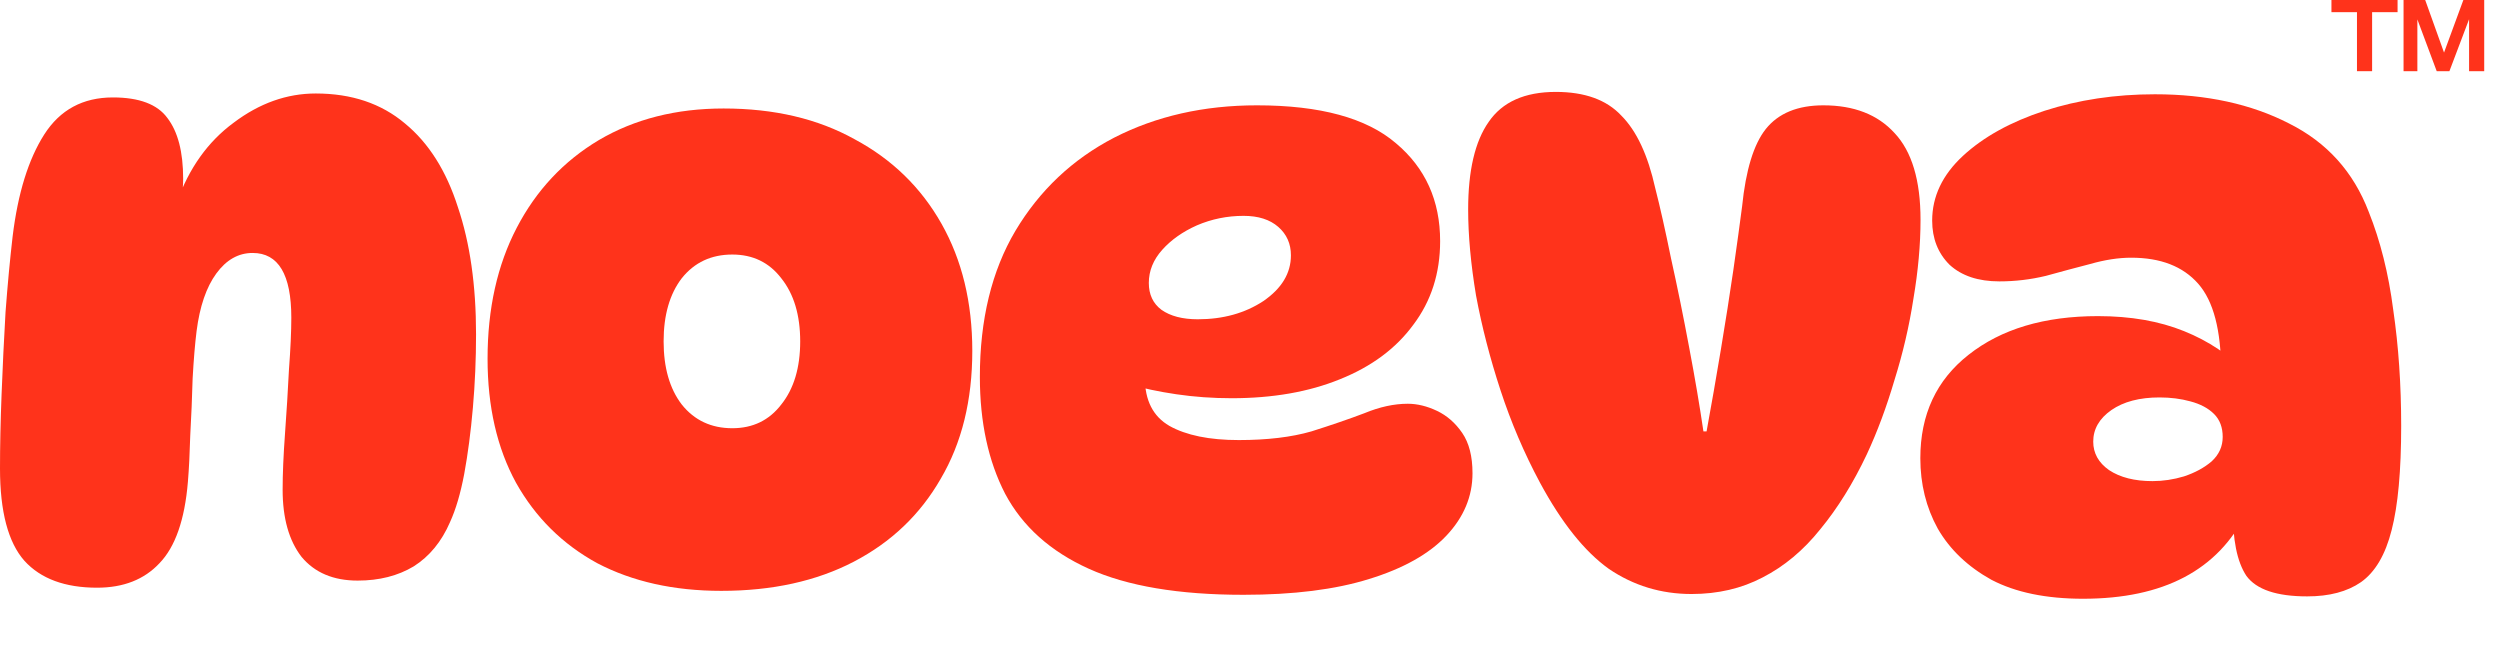
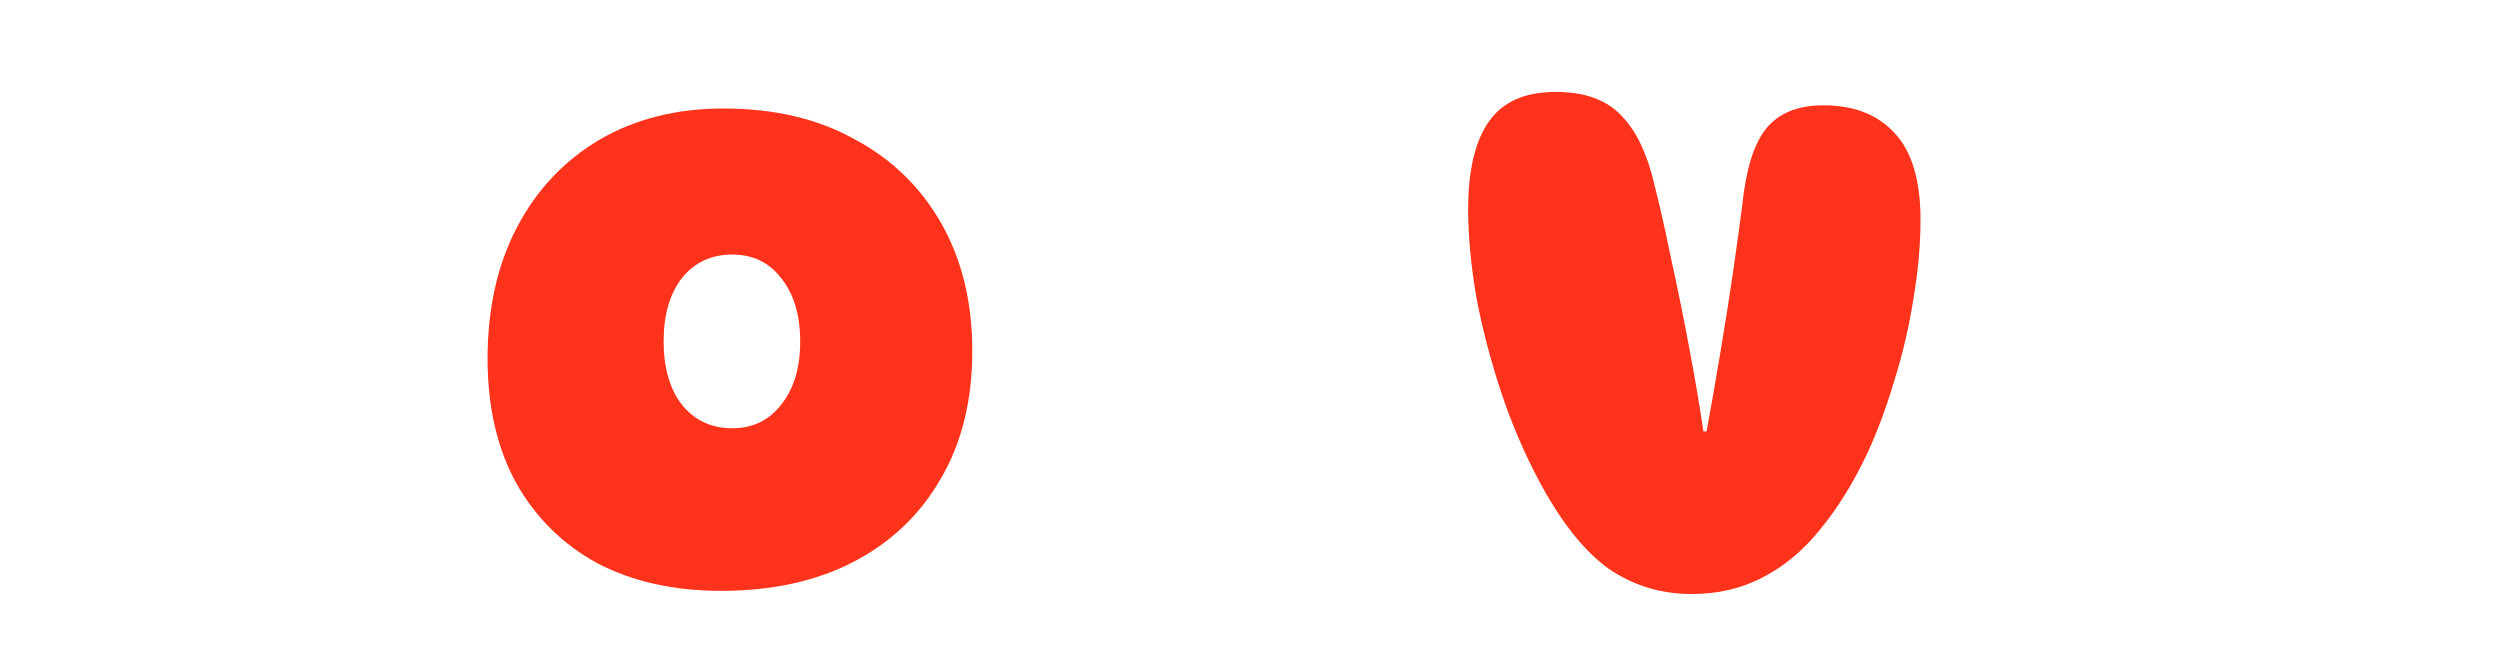
<svg xmlns="http://www.w3.org/2000/svg" width="38" height="10" viewBox="0 0 38 10" fill="none">
-   <path d="M1.716 1.481C2.116 1.481 2.392 1.585 2.544 1.793C2.704 2.001 2.784 2.309 2.784 2.717C2.784 2.813 2.776 2.917 2.76 3.029C2.752 3.133 2.736 3.229 2.712 3.317L2.688 3.077C2.872 2.557 3.16 2.153 3.552 1.865C3.944 1.569 4.36 1.421 4.8 1.421C5.344 1.421 5.796 1.573 6.156 1.877C6.516 2.173 6.784 2.597 6.96 3.149C7.144 3.693 7.236 4.337 7.236 5.081C7.236 5.457 7.22 5.829 7.188 6.197C7.156 6.565 7.112 6.901 7.056 7.205C7 7.501 6.928 7.745 6.84 7.937C6.712 8.233 6.528 8.457 6.288 8.609C6.048 8.753 5.764 8.825 5.436 8.825C5.068 8.825 4.784 8.705 4.584 8.465C4.392 8.217 4.296 7.877 4.296 7.445C4.296 7.205 4.308 6.921 4.332 6.593C4.356 6.265 4.376 5.941 4.392 5.621C4.416 5.301 4.428 5.037 4.428 4.829C4.428 4.173 4.232 3.845 3.84 3.845C3.624 3.845 3.44 3.949 3.288 4.157C3.136 4.365 3.036 4.657 2.988 5.033C2.964 5.225 2.944 5.465 2.928 5.753C2.92 6.041 2.908 6.329 2.892 6.617C2.884 6.897 2.872 7.133 2.856 7.325C2.808 7.901 2.664 8.313 2.424 8.561C2.192 8.809 1.876 8.933 1.476 8.933C0.988 8.933 0.62 8.797 0.372 8.525C0.124 8.245 0 7.777 0 7.121C0 6.785 0.008 6.409 0.024 5.993C0.04 5.577 0.06 5.161 0.084 4.745C0.116 4.321 0.152 3.937 0.192 3.593C0.272 2.937 0.432 2.421 0.672 2.045C0.912 1.669 1.26 1.481 1.716 1.481Z" fill="#FF331B" />
  <path d="M10.963 8.981C10.243 8.981 9.615 8.841 9.079 8.561C8.551 8.273 8.139 7.865 7.843 7.337C7.555 6.809 7.411 6.181 7.411 5.453C7.411 4.693 7.559 4.029 7.855 3.461C8.151 2.893 8.567 2.449 9.103 2.129C9.647 1.809 10.279 1.649 10.999 1.649C11.767 1.649 12.431 1.805 12.991 2.117C13.559 2.421 13.999 2.849 14.311 3.401C14.623 3.953 14.779 4.597 14.779 5.333C14.779 6.085 14.619 6.733 14.299 7.277C13.987 7.821 13.547 8.241 12.979 8.537C12.411 8.833 11.739 8.981 10.963 8.981ZM11.131 6.509C11.443 6.509 11.691 6.389 11.875 6.149C12.067 5.909 12.163 5.589 12.163 5.189C12.163 4.789 12.067 4.469 11.875 4.229C11.691 3.989 11.443 3.869 11.131 3.869C10.811 3.869 10.555 3.989 10.363 4.229C10.179 4.469 10.087 4.789 10.087 5.189C10.087 5.589 10.179 5.909 10.363 6.149C10.555 6.389 10.811 6.509 11.131 6.509Z" fill="#FF331B" />
-   <path d="M18.902 9.041C17.918 9.041 17.134 8.909 16.55 8.645C15.966 8.381 15.542 8.001 15.278 7.505C15.022 7.009 14.894 6.417 14.894 5.729C14.894 4.857 15.074 4.117 15.434 3.509C15.802 2.893 16.302 2.421 16.934 2.093C17.574 1.765 18.298 1.601 19.106 1.601C20.066 1.601 20.77 1.793 21.218 2.177C21.666 2.553 21.89 3.049 21.89 3.665C21.89 4.153 21.754 4.577 21.482 4.937C21.218 5.297 20.846 5.573 20.366 5.765C19.894 5.957 19.346 6.053 18.722 6.053C18.434 6.053 18.154 6.033 17.882 5.993C17.61 5.953 17.366 5.901 17.15 5.837L17.438 5.165C17.414 5.357 17.402 5.549 17.402 5.741C17.402 6.085 17.526 6.329 17.774 6.473C18.03 6.617 18.382 6.689 18.83 6.689C19.262 6.689 19.63 6.645 19.934 6.557C20.238 6.461 20.506 6.369 20.738 6.281C20.97 6.185 21.19 6.137 21.398 6.137C21.542 6.137 21.69 6.173 21.842 6.245C21.994 6.317 22.122 6.429 22.226 6.581C22.33 6.733 22.382 6.937 22.382 7.193C22.382 7.545 22.25 7.861 21.986 8.141C21.722 8.421 21.33 8.641 20.81 8.801C20.298 8.961 19.662 9.041 18.902 9.041ZM18.206 4.853C18.59 4.853 18.922 4.761 19.202 4.577C19.482 4.385 19.622 4.153 19.622 3.881C19.622 3.705 19.558 3.561 19.43 3.449C19.302 3.337 19.126 3.281 18.902 3.281C18.654 3.281 18.418 3.329 18.194 3.425C17.978 3.521 17.802 3.645 17.666 3.797C17.53 3.949 17.462 4.117 17.462 4.301C17.462 4.477 17.526 4.613 17.654 4.709C17.79 4.805 17.974 4.853 18.206 4.853Z" fill="#FF331B" />
  <path d="M23.648 1.397C24.088 1.397 24.42 1.517 24.644 1.757C24.876 1.989 25.048 2.357 25.16 2.861C25.232 3.141 25.312 3.497 25.4 3.929C25.496 4.361 25.588 4.813 25.676 5.285C25.764 5.749 25.836 6.173 25.892 6.557H25.94C26.012 6.165 26.084 5.753 26.156 5.321C26.228 4.889 26.292 4.481 26.348 4.097C26.404 3.705 26.448 3.385 26.48 3.137C26.536 2.585 26.656 2.193 26.84 1.961C27.032 1.721 27.324 1.601 27.716 1.601C28.18 1.601 28.54 1.741 28.796 2.021C29.06 2.301 29.192 2.741 29.192 3.341C29.192 3.717 29.156 4.117 29.084 4.541C29.02 4.957 28.924 5.369 28.796 5.777C28.676 6.185 28.536 6.561 28.376 6.905C28.168 7.345 27.932 7.725 27.668 8.045C27.412 8.365 27.12 8.609 26.792 8.777C26.472 8.945 26.112 9.029 25.712 9.029C25.248 9.029 24.828 8.901 24.452 8.645C24.084 8.381 23.736 7.945 23.408 7.337C23.168 6.889 22.968 6.421 22.808 5.933C22.648 5.445 22.524 4.965 22.436 4.493C22.356 4.013 22.316 3.577 22.316 3.185C22.316 2.593 22.42 2.149 22.628 1.853C22.836 1.549 23.176 1.397 23.648 1.397Z" fill="#FF331B" />
-   <path d="M35.069 9.065C34.605 9.065 34.297 8.961 34.145 8.753C34.002 8.537 33.934 8.197 33.941 7.733L34.145 7.793C33.714 8.665 32.886 9.101 31.662 9.101C31.102 9.101 30.637 9.005 30.27 8.813C29.91 8.613 29.637 8.353 29.453 8.033C29.277 7.713 29.189 7.357 29.189 6.965C29.189 6.301 29.433 5.777 29.922 5.393C30.418 5.001 31.073 4.805 31.89 4.805C32.386 4.805 32.822 4.881 33.197 5.033C33.574 5.185 33.889 5.397 34.145 5.669L33.761 5.645C33.761 5.021 33.645 4.577 33.413 4.313C33.181 4.049 32.842 3.917 32.394 3.917C32.202 3.917 31.994 3.949 31.77 4.013C31.553 4.069 31.329 4.129 31.098 4.193C30.866 4.249 30.63 4.277 30.39 4.277C30.07 4.277 29.817 4.193 29.634 4.025C29.457 3.849 29.369 3.625 29.369 3.353C29.369 2.985 29.526 2.657 29.837 2.369C30.149 2.081 30.561 1.853 31.073 1.685C31.593 1.517 32.154 1.433 32.754 1.433C33.538 1.433 34.218 1.581 34.794 1.877C35.37 2.165 35.773 2.613 36.005 3.221C36.181 3.661 36.306 4.157 36.377 4.709C36.458 5.261 36.498 5.849 36.498 6.473C36.498 7.153 36.45 7.681 36.353 8.057C36.258 8.433 36.102 8.697 35.886 8.849C35.678 8.993 35.406 9.065 35.069 9.065ZM32.718 7.313C32.877 7.313 33.038 7.289 33.197 7.241C33.365 7.185 33.505 7.109 33.617 7.013C33.73 6.909 33.785 6.785 33.785 6.641C33.785 6.497 33.742 6.381 33.654 6.293C33.566 6.205 33.446 6.141 33.294 6.101C33.15 6.061 32.993 6.041 32.825 6.041C32.522 6.041 32.278 6.105 32.093 6.233C31.91 6.361 31.817 6.521 31.817 6.713C31.817 6.889 31.898 7.033 32.057 7.145C32.225 7.257 32.446 7.313 32.718 7.313Z" fill="#FF331B" />
-   <path d="M35.826 1.082V0.185H35.438V0H36.443V0.185H36.056V1.082H35.826Z" fill="#FF331B" />
-   <path d="M36.534 1.082V0H36.863L37.19 0.913L37.107 0.914L37.443 0H37.76V1.082H37.53V0.168L37.574 0.176L37.231 1.082H37.038L36.706 0.193L36.744 0.185V1.082H36.534Z" fill="#FF331B" />
</svg>